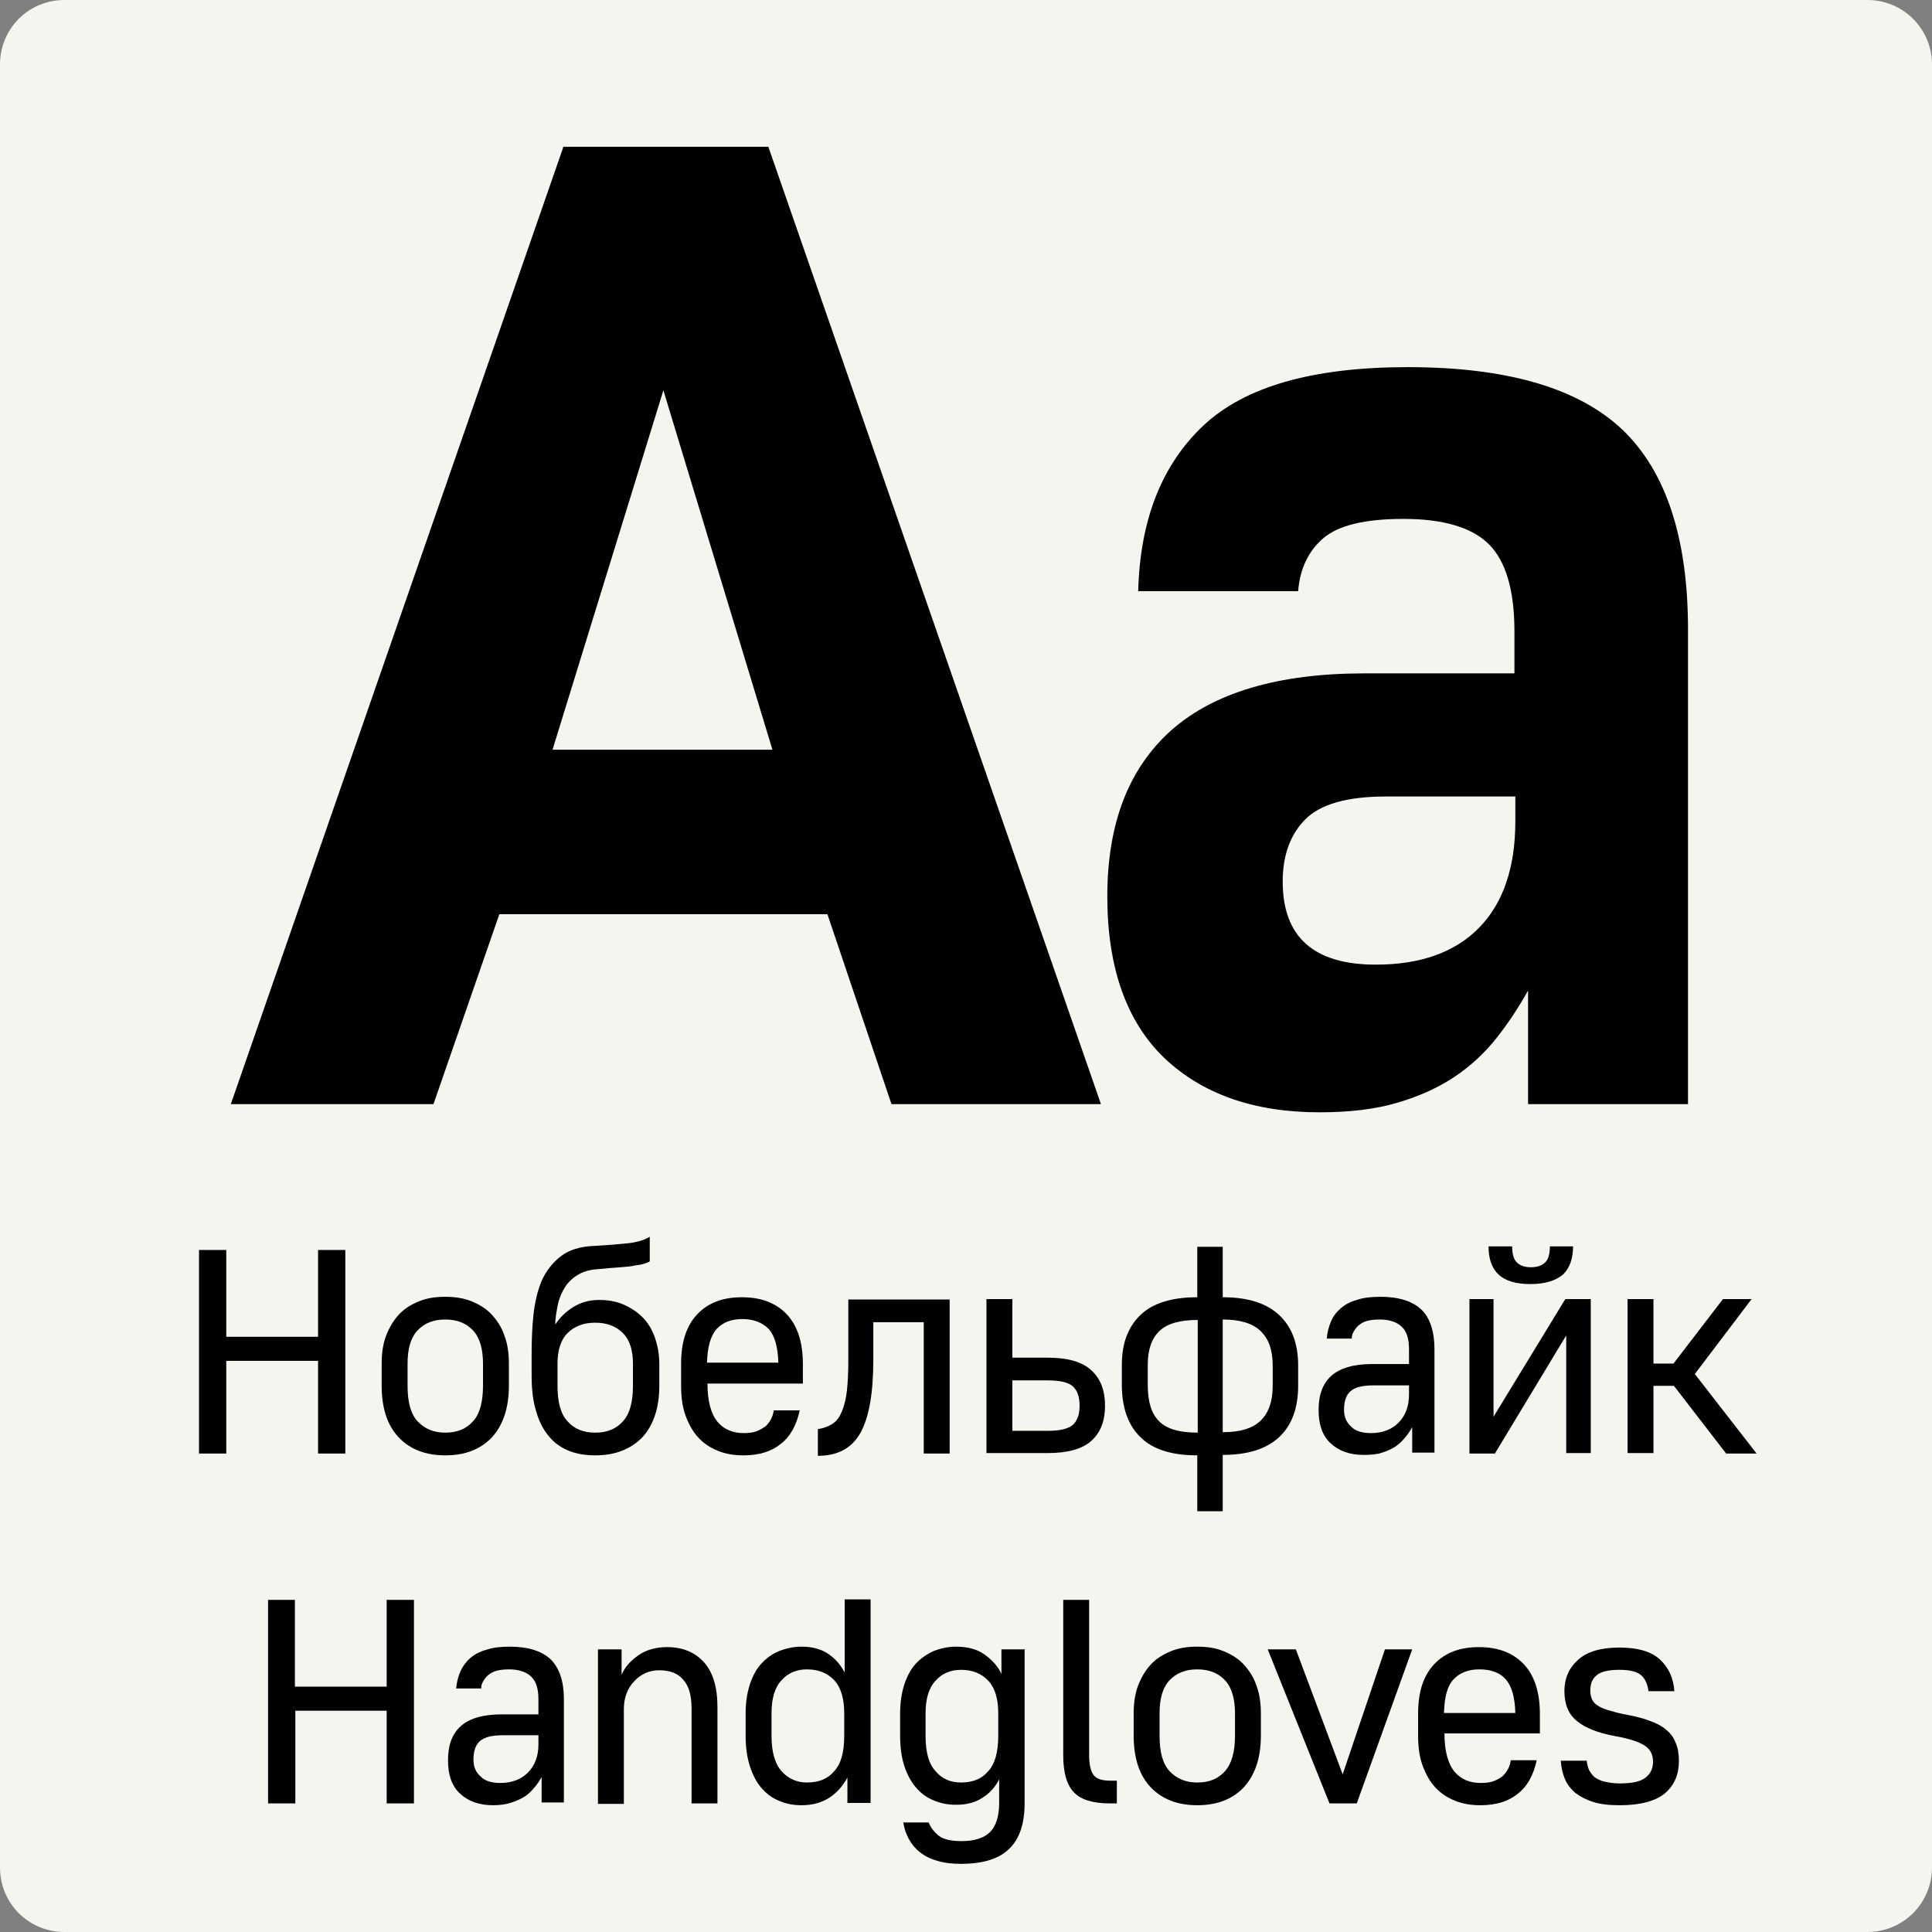
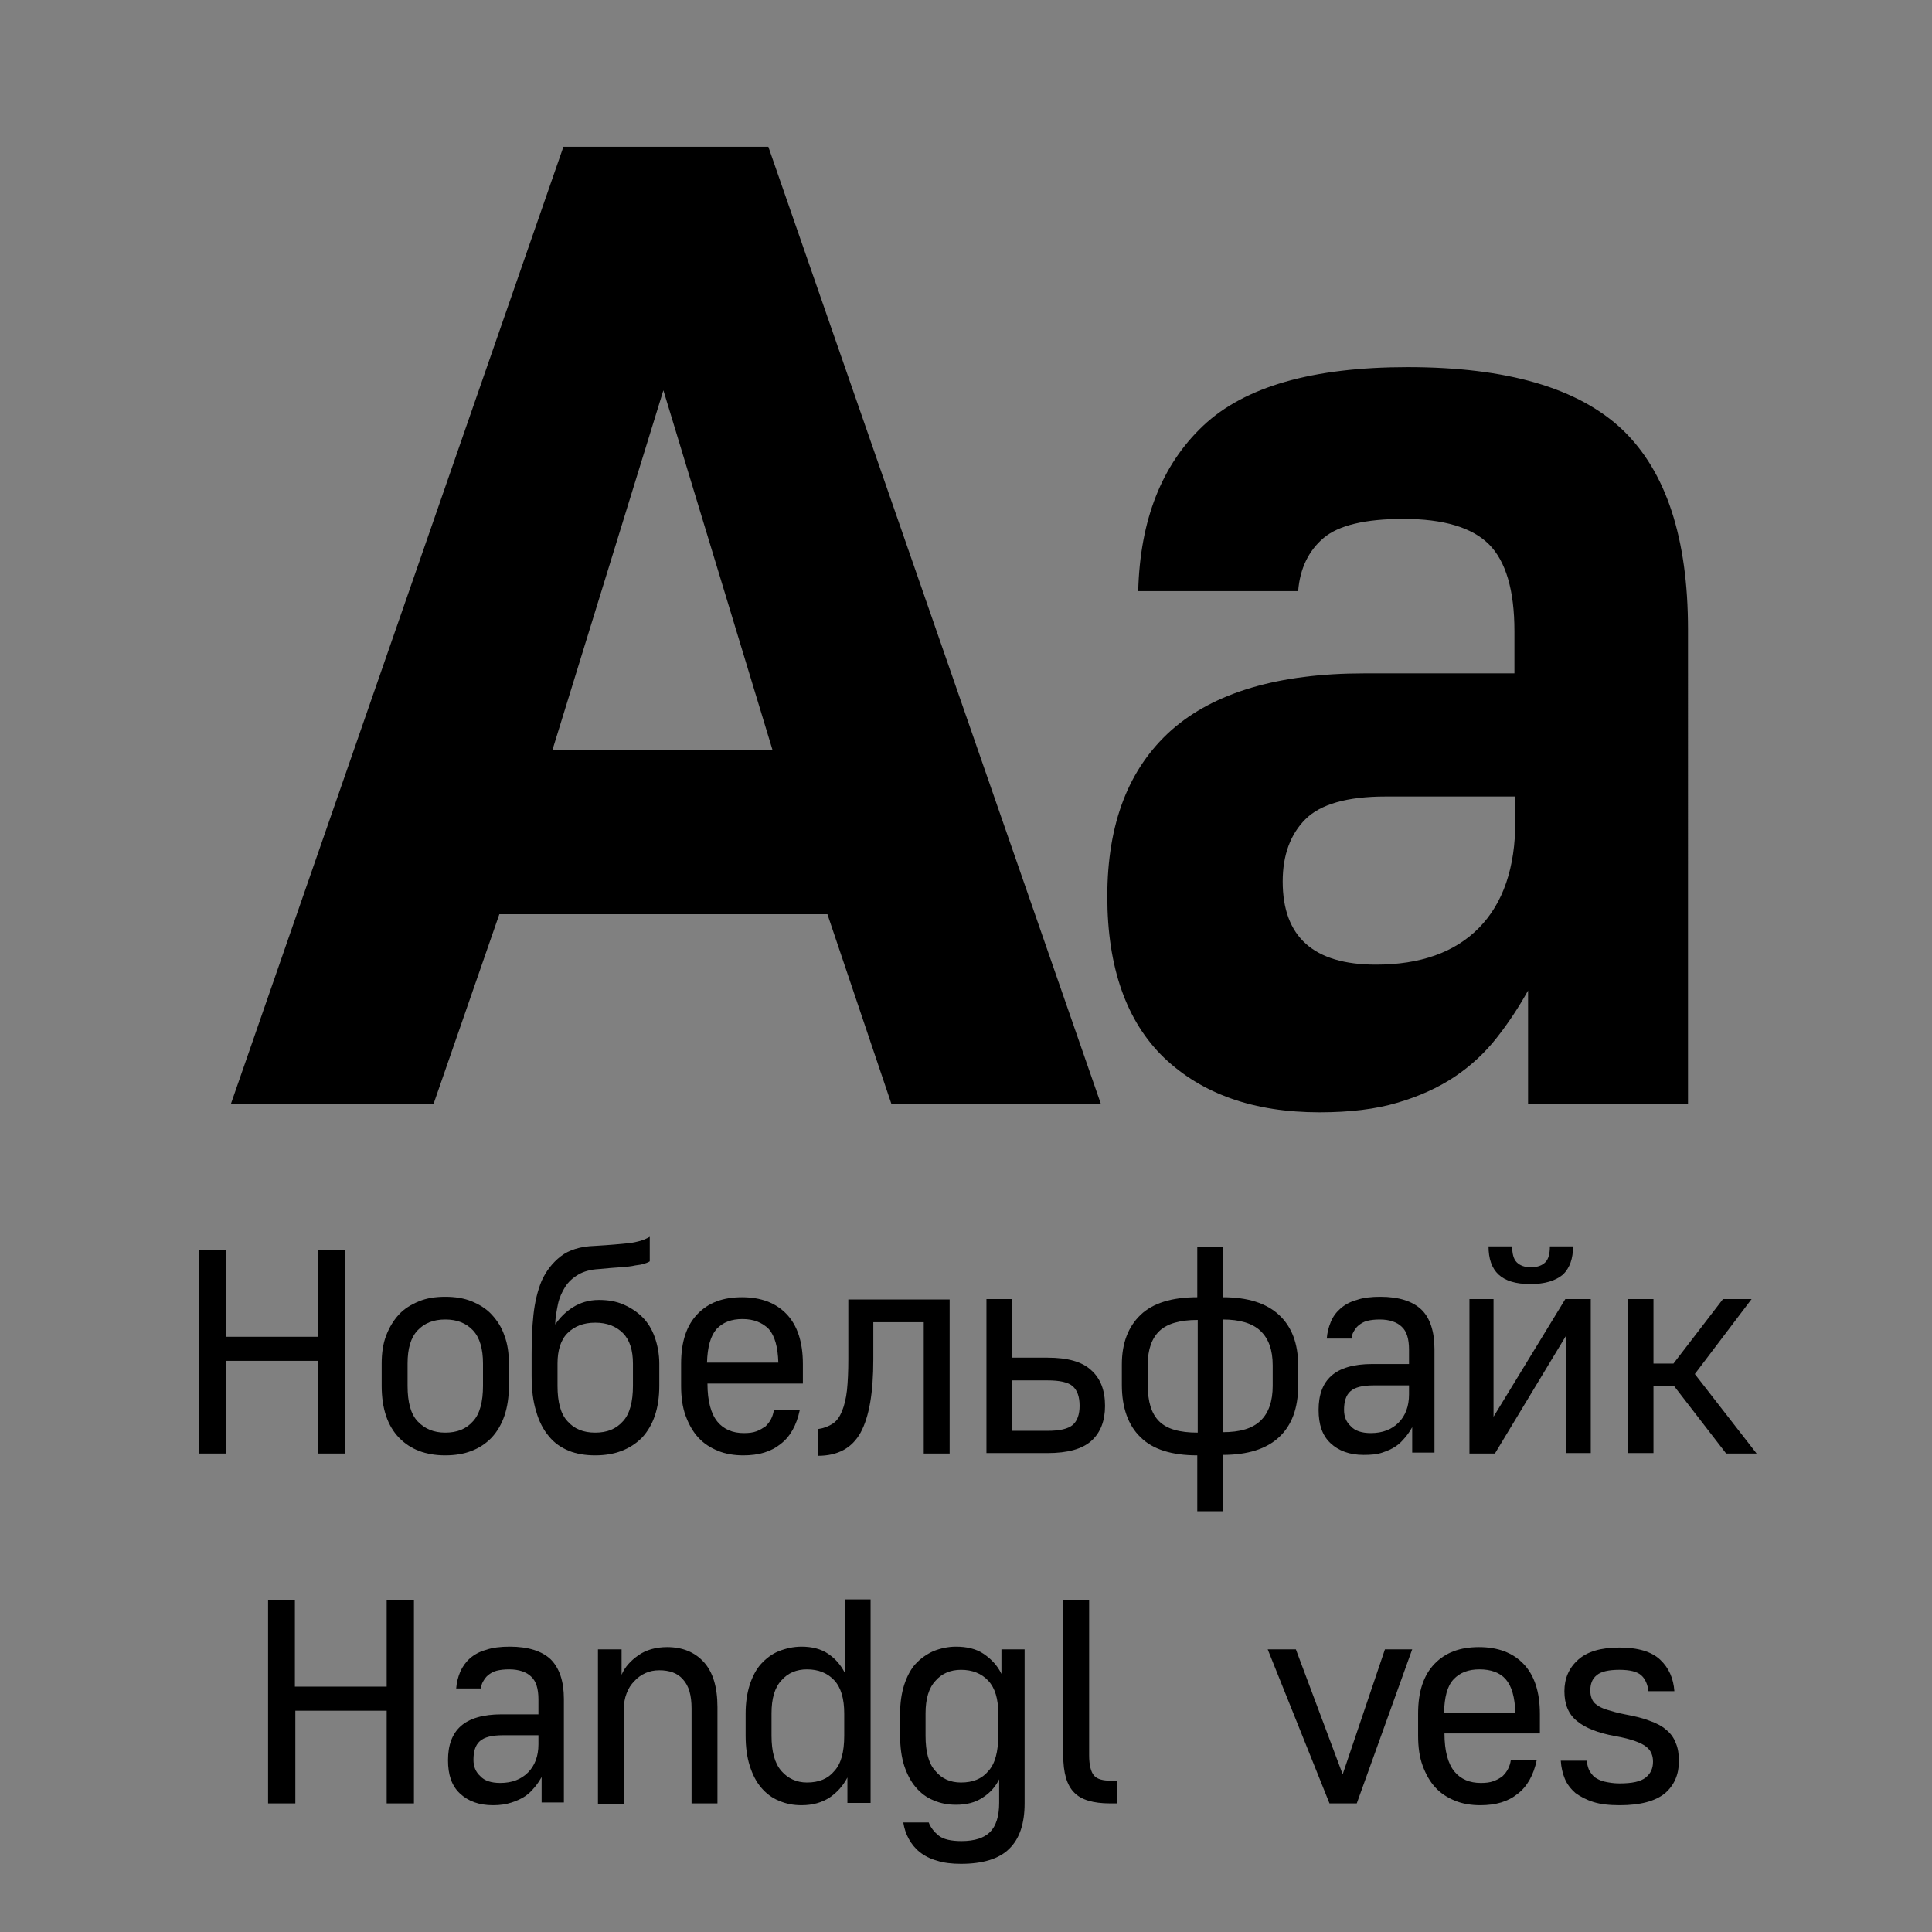
<svg xmlns="http://www.w3.org/2000/svg" id="Layer_1" x="0px" y="0px" viewBox="0 0 425.2 425.2" style="enable-background:new 0 0 425.2 425.2;" xml:space="preserve">
  <rect x="0" y="0" width="425.2" height="425.2" fill="#808080" stroke="none" />
  <style type="text/css">	.st0{fill:#F5F5F0;}</style>
  <title>Academy</title>
-   <path class="st0" d="M14.2,0H411c7.8,0,14.2,6.3,14.2,14.2V411c0,7.8-6.3,14.2-14.2,14.2H14.2C6.3,425.2,0,418.9,0,411V14.2  C0,6.3,6.3,0,14.2,0z" />
  <g>
    <path d="M124,32.3h45.1L242.3,243h-46.1l-14.1-41.8h-72.2L95.4,243H50.8L124,32.3z M170,165L146,85.9L121.6,165H170z" />
    <path d="M290.4,244.8c-14.4,0-25.8-4-34.2-12c-8.3-8-12.5-19.9-12.5-35.5c0-16.1,4.7-28.2,14.1-36.6c9.4-8.3,23.6-12.5,42.4-12.5   h33.1v-9.3c0-9-1.9-15.4-5.6-19.1c-3.7-3.7-10-5.6-18.8-5.6c-8.4,0-14.3,1.4-17.6,4.2c-3.3,2.8-5.2,6.7-5.6,11.7h-35.2   c0.4-15.7,5.2-27.8,14.3-36.4c9.1-8.6,24.1-12.9,45-12.9c21.9,0,37.6,4.6,47.3,13.8c9.6,9.2,14.4,23.9,14.4,43.9V243h-35.2v-25   c-2,3.6-4.3,7.1-6.9,10.4c-2.6,3.3-5.7,6.2-9.3,8.6c-3.6,2.4-7.8,4.3-12.6,5.7C302.8,244.1,297.1,244.8,290.4,244.8z M302.8,212.3   c9.8,0,17.4-2.7,22.7-8.1c5.3-5.4,8-13.2,8-23.5v-5.4h-28.6c-8.4,0-14.3,1.7-17.6,5c-3.3,3.3-5,7.9-5,13.7   C282.3,206.2,289.1,212.3,302.8,212.3z" />
  </g>
  <g>
    <path d="M43.8,275.1h6v19.1h20.2v-19.1h6v44.8h-6v-20.4H49.8v20.4h-6V275.1z" />
    <path d="M98,320.3c-4.3,0-7.7-1.3-10.2-3.9c-2.5-2.6-3.8-6.4-3.8-11.4v-4.9c0-2.3,0.3-4.4,1-6.2c0.7-1.8,1.6-3.3,2.8-4.6   c1.2-1.3,2.7-2.2,4.4-2.9c1.7-0.7,3.6-1,5.8-1c2.1,0,4.1,0.3,5.8,1c1.7,0.7,3.2,1.6,4.4,2.9c1.2,1.3,2.2,2.8,2.8,4.6   c0.7,1.8,1,3.9,1,6.2v4.9c0,4.9-1.3,8.7-3.8,11.4C105.7,319,102.3,320.3,98,320.3z M98,315.3c2.6,0,4.6-0.8,6.1-2.5   c1.5-1.6,2.2-4.3,2.2-7.8v-4.9c0-3.2-0.7-5.7-2.2-7.3c-1.5-1.6-3.5-2.4-6.1-2.4c-2.6,0-4.6,0.8-6.1,2.4c-1.5,1.6-2.2,4-2.2,7.3v4.9   c0,3.6,0.7,6.2,2.2,7.8C93.5,314.5,95.5,315.3,98,315.3z" />
    <path d="M131,320.3c-2.1,0-4.1-0.3-5.8-1c-1.7-0.7-3.2-1.7-4.4-3.2c-1.2-1.4-2.2-3.3-2.8-5.5c-0.7-2.2-1-4.8-1-7.9v-4.6   c0-3,0.1-5.9,0.4-8.7c0.3-2.8,0.9-5.3,1.8-7.5c1-2.2,2.4-4,4.2-5.4c1.8-1.4,4.3-2.2,7.5-2.3c1.7-0.1,3.1-0.2,4.3-0.3   c1.2-0.1,2.3-0.2,3.2-0.3c0.9-0.1,1.8-0.3,2.5-0.5c0.7-0.2,1.4-0.5,2.1-0.9v5.4c-0.3,0.2-0.8,0.4-1.2,0.5c-0.5,0.2-1.2,0.3-2,0.4   c-0.8,0.2-1.9,0.3-3.2,0.4c-1.3,0.1-2.9,0.2-4.8,0.4c-1.8,0.1-3.3,0.5-4.5,1.2c-1.2,0.7-2.2,1.6-2.9,2.7c-0.7,1.1-1.3,2.4-1.6,3.8   c-0.3,1.5-0.6,3-0.6,4.5c1-1.5,2.3-2.8,3.9-3.8c1.6-1,3.5-1.6,5.7-1.6c2,0,3.8,0.3,5.4,1c1.6,0.7,3,1.6,4.2,2.8   c1.2,1.2,2.1,2.7,2.7,4.4c0.6,1.7,1,3.7,1,5.8v4.9c0,4.9-1.3,8.7-3.8,11.4C138.7,319,135.3,320.3,131,320.3z M131,315.3   c2.6,0,4.6-0.8,6.1-2.5c1.5-1.6,2.2-4.3,2.2-7.8v-4.9c0-2.9-0.7-5.2-2.2-6.7c-1.5-1.5-3.5-2.3-6.1-2.3c-2.6,0-4.6,0.8-6.1,2.3   c-1.5,1.5-2.2,3.8-2.2,6.7v4.9c0,3.6,0.7,6.2,2.2,7.8C126.4,314.5,128.4,315.3,131,315.3z" />
    <path d="M163.6,320.3c-2,0-3.9-0.3-5.6-1c-1.7-0.7-3.1-1.6-4.3-2.9c-1.2-1.3-2.1-2.9-2.8-4.8c-0.7-1.9-1-4.1-1-6.6v-4.9   c0-4.8,1.2-8.4,3.6-10.9c2.4-2.5,5.6-3.7,9.8-3.7c4.1,0,7.4,1.2,9.8,3.7c2.4,2.5,3.6,6.2,3.6,11v4.3h-21c0,3.9,0.8,6.7,2.2,8.4   c1.4,1.7,3.4,2.5,5.8,2.5c1.1,0,2-0.1,2.8-0.4c0.8-0.3,1.4-0.7,2-1.1c0.5-0.5,0.9-1,1.2-1.6c0.3-0.6,0.5-1.2,0.6-1.9h5.7   c-0.7,3.3-2.1,5.8-4.2,7.4C169.7,319.5,167,320.3,163.6,320.3z M163.4,290.3c-2.4,0-4.3,0.7-5.7,2.2c-1.3,1.5-2,3.9-2.1,7.4h15.7   c-0.1-3.5-0.8-5.9-2.1-7.4C167.8,291.1,165.9,290.3,163.4,290.3z" />
    <path d="M180.1,314.5c1.3-0.2,2.3-0.6,3.2-1.2c0.9-0.6,1.5-1.5,2-2.7c0.5-1.2,0.9-2.8,1.1-4.6c0.2-1.9,0.3-4.2,0.3-6.9v-13.1h22.3   v33.9h-5.7v-28.9h-11.1v8.2c0,7.3-0.9,12.6-2.8,16.1c-1.9,3.4-5,5.1-9.4,5.1V314.5z" />
    <path d="M217.1,285.9h5.7v12.9h7.7c4.5,0,7.7,0.9,9.7,2.8c2,1.8,3,4.4,3,7.8c0,3.3-1,5.9-3,7.7c-2,1.8-5.2,2.7-9.7,2.7h-13.4V285.9   z M230.5,314.9c2.7,0,4.5-0.4,5.6-1.3c1-0.9,1.5-2.3,1.5-4.2c0-2-0.5-3.4-1.5-4.3c-1-0.9-2.9-1.3-5.6-1.3h-7.7v11.1H230.5z" />
    <path d="M263.5,320.3c-5.6,0-9.8-1.3-12.5-4c-2.7-2.6-4.1-6.5-4.1-11.5v-4.5c0-4.7,1.4-8.3,4.1-10.9c2.7-2.6,6.9-3.9,12.5-3.9   v-11.1h5.6v11.1c5.5,0,9.6,1.3,12.4,3.9c2.8,2.6,4.2,6.3,4.2,11.1v4.5c0,4.9-1.4,8.7-4.2,11.3c-2.8,2.6-6.9,3.9-12.4,3.9v12.4h-5.6   V320.3z M252.6,304.8c0,3.7,0.8,6.3,2.5,8s4.5,2.5,8.5,2.5v-24.8c-3.9,0-6.7,0.8-8.4,2.4c-1.7,1.6-2.6,4.1-2.6,7.4V304.8z    M280.1,300.5c0-3.4-0.9-5.9-2.7-7.6s-4.6-2.5-8.3-2.5v24.8c3.8,0,6.5-0.8,8.3-2.5c1.8-1.7,2.7-4.3,2.7-7.7V300.5z" />
    <path d="M300.1,320.2c-3.1,0-5.5-0.9-7.3-2.6c-1.8-1.7-2.6-4.1-2.6-7.3c0-3.3,0.9-5.8,2.8-7.5c1.9-1.7,4.9-2.6,9-2.6h8.1V297   c0-2.3-0.5-4-1.6-5c-1-1-2.7-1.6-4.8-1.6c-1.1,0-2,0.1-2.8,0.3c-0.8,0.2-1.4,0.6-1.9,1c-0.5,0.4-0.8,0.9-1.1,1.4   c-0.3,0.5-0.4,1-0.4,1.5H292c0.1-1.3,0.4-2.5,0.9-3.7s1.2-2.1,2.1-2.9c0.9-0.8,2.1-1.5,3.6-1.9c1.4-0.5,3.2-0.7,5.2-0.7   c4.1,0,7.1,1,9,2.8s2.9,4.8,2.9,8.7v22.8h-4.9v-5.6c-0.4,0.7-0.9,1.5-1.5,2.2c-0.6,0.7-1.2,1.4-2.1,2s-1.8,1-3,1.4   S301.7,320.2,300.1,320.2z M301.7,315.4c2.6,0,4.6-0.8,6.1-2.3c1.5-1.5,2.3-3.6,2.3-6.2v-2h-7.8c-2.4,0-4.1,0.4-5.1,1.3   c-1,0.9-1.4,2.3-1.4,4.1c0,1.5,0.5,2.7,1.5,3.6C298.2,314.9,299.7,315.4,301.7,315.4z" />
    <path d="M323.3,285.9h5.4v25.9l15.8-25.9h5.6v33.9h-5.4v-25.9L329,319.9h-5.6V285.9z M336.8,282.6c-3.2,0-5.5-0.7-7-2.1   c-1.5-1.4-2.2-3.5-2.2-6.2h5.2c0,1.6,0.3,2.8,1,3.5c0.7,0.7,1.7,1.1,3.1,1.1c1.5,0,2.5-0.4,3.2-1.1c0.7-0.7,1-1.9,1-3.5h5.1   c0,2.7-0.7,4.7-2.2,6.2C342.3,281.9,340,282.6,336.8,282.6z" />
    <path d="M358.2,285.9h5.7v14.2h4.4l10.9-14.2h6.3L373,302.4l13.6,17.5h-6.7L368.4,305h-4.5v14.8h-5.7V285.9z" />
  </g>
  <g>
    <path d="M58.9,352.1h6v19.1h20.2v-19.1h6v44.8h-6v-20.4H65v20.4h-6V352.1z" />
    <path d="M108.5,397.3c-3.1,0-5.5-0.9-7.3-2.6c-1.8-1.7-2.6-4.1-2.6-7.3c0-3.3,0.9-5.8,2.8-7.5c1.9-1.7,4.9-2.6,9-2.6h8.1V374   c0-2.3-0.5-4-1.6-5c-1-1-2.7-1.6-4.8-1.6c-1.1,0-2,0.1-2.8,0.3c-0.8,0.2-1.4,0.6-1.9,1c-0.5,0.4-0.8,0.9-1.1,1.4   c-0.3,0.5-0.4,1-0.4,1.5h-5.5c0.1-1.3,0.4-2.5,0.9-3.7c0.5-1.1,1.2-2.1,2.1-2.9c0.9-0.8,2.1-1.5,3.6-1.9c1.4-0.5,3.2-0.7,5.2-0.7   c4.1,0,7.1,1,9,2.8c1.9,1.9,2.9,4.8,2.9,8.7v22.8h-4.9v-5.6c-0.4,0.7-0.9,1.5-1.5,2.2c-0.6,0.7-1.2,1.4-2.1,2s-1.8,1-3,1.4   C111.4,397.1,110.1,397.3,108.5,397.3z M110.1,392.4c2.6,0,4.6-0.8,6.1-2.3c1.5-1.5,2.3-3.6,2.3-6.2v-2h-7.8   c-2.4,0-4.1,0.4-5.1,1.3c-1,0.9-1.4,2.3-1.4,4.1c0,1.5,0.5,2.7,1.5,3.6C106.6,391.9,108.1,392.4,110.1,392.4z" />
    <path d="M131.7,363h5.1v5.6c0.7-1.7,2-3.1,3.7-4.3c1.7-1.2,3.9-1.8,6.3-1.8c3.4,0,6.1,1.1,8.1,3.3c2,2.2,3,5.5,3,9.9v21.2h-5.7   v-20.9c0-2.9-0.6-5-1.9-6.4c-1.2-1.4-3-2-5.2-2c-1.1,0-2.1,0.2-3,0.6c-0.9,0.4-1.8,1-2.5,1.8c-0.7,0.7-1.3,1.6-1.7,2.7   c-0.4,1-0.6,2.2-0.6,3.4v20.9h-5.7V363z" />
    <path d="M176.4,397.3c-1.8,0-3.4-0.3-5-1c-1.5-0.6-2.8-1.6-3.9-2.9s-1.9-2.9-2.5-4.8c-0.6-1.9-0.9-4.1-0.9-6.6v-4.9   c0-2.3,0.3-4.4,0.9-6.3c0.6-1.8,1.4-3.4,2.5-4.6c1.1-1.2,2.4-2.2,3.9-2.8c1.5-0.6,3.2-1,5-1c2.3,0,4.3,0.5,5.9,1.6   c1.6,1.1,2.7,2.4,3.6,4.1v-16.1h5.7v44.8h-5.1v-5.6c-1,1.9-2.3,3.3-3.9,4.4C180.9,396.7,178.9,397.3,176.4,397.3z M177.6,392.3   c2.6,0,4.6-0.8,6-2.5c1.5-1.6,2.2-4.2,2.2-7.8v-4.9c0-3.2-0.7-5.7-2.2-7.3c-1.5-1.6-3.5-2.4-6-2.4c-2.3,0-4.2,0.8-5.6,2.4   c-1.5,1.6-2.2,4-2.2,7.3v4.9c0,3.5,0.7,6.1,2.2,7.8C173.4,391.4,175.3,392.3,177.6,392.3z" />
    <path d="M210.4,397.2c-1.8,0-3.4-0.3-5-1c-1.5-0.6-2.8-1.6-3.9-2.9c-1.1-1.3-1.9-2.9-2.5-4.7c-0.6-1.9-0.9-4.1-0.9-6.6v-4.9   c0-2.3,0.3-4.4,0.9-6.3c0.6-1.8,1.4-3.4,2.5-4.6c1.1-1.2,2.4-2.1,3.9-2.8c1.5-0.6,3.2-1,5-1c2.4,0,4.5,0.5,6.1,1.6   c1.6,1.1,3,2.5,3.9,4.4V363h5.1v33.9c0,4.4-1.1,7.8-3.4,10c-2.2,2.2-5.8,3.3-10.6,3.3c-2,0-3.8-0.2-5.3-0.7   c-1.5-0.4-2.8-1.1-3.8-1.9c-1-0.8-1.8-1.8-2.4-2.9c-0.6-1.1-1-2.3-1.2-3.6h5.6c0.4,1.1,1.2,2.1,2.2,2.9c1,0.8,2.7,1.2,5,1.2   c2.9,0,5-0.7,6.3-2c1.3-1.3,2-3.5,2-6.4v-5.2c-0.8,1.6-2,3-3.6,4C214.7,396.7,212.7,397.2,210.4,397.2z M211.5,392.3   c2.6,0,4.6-0.8,6-2.5c1.5-1.6,2.2-4.3,2.2-7.8v-4.9c0-3.2-0.7-5.6-2.2-7.2c-1.5-1.6-3.5-2.4-6-2.4c-2.3,0-4.2,0.8-5.6,2.4   c-1.5,1.6-2.2,4-2.2,7.2v4.9c0,3.6,0.7,6.2,2.2,7.8C207.3,391.5,209.2,392.3,211.5,392.3z" />
    <path d="M244.3,396.9c-3.7,0-6.4-0.8-7.9-2.4c-1.6-1.6-2.4-4.3-2.4-8.2v-34.2h5.7v34.2c0,2.2,0.4,3.7,1.1,4.5s2,1.1,3.7,1.1h1.3v5   H244.3z" />
-     <path d="M263.5,397.3c-4.3,0-7.7-1.3-10.2-3.9s-3.8-6.4-3.8-11.4v-4.9c0-2.3,0.3-4.4,1-6.2s1.6-3.3,2.8-4.6   c1.2-1.3,2.7-2.2,4.4-2.9c1.7-0.7,3.6-1,5.8-1s4.1,0.3,5.8,1c1.7,0.7,3.2,1.6,4.4,2.9c1.2,1.3,2.2,2.8,2.8,4.6c0.7,1.8,1,3.9,1,6.2   v4.9c0,4.9-1.3,8.7-3.8,11.4C271.2,396,267.8,397.3,263.5,397.3z M263.5,392.3c2.6,0,4.6-0.8,6.1-2.5s2.2-4.3,2.2-7.8v-4.9   c0-3.2-0.7-5.7-2.2-7.3c-1.5-1.6-3.5-2.4-6.1-2.4c-2.6,0-4.6,0.8-6.1,2.4c-1.5,1.6-2.2,4-2.2,7.3v4.9c0,3.6,0.7,6.2,2.2,7.8   C259,391.5,261,392.3,263.5,392.3z" />
    <path d="M279,363h6.2l10.3,27.5l9.3-27.5h6l-12.2,33.9h-6L279,363z" />
    <path d="M325.8,397.3c-2,0-3.9-0.3-5.6-1c-1.7-0.7-3.1-1.6-4.3-2.9c-1.2-1.3-2.1-2.9-2.8-4.8c-0.7-1.9-1-4.1-1-6.6v-4.9   c0-4.8,1.2-8.4,3.6-10.9c2.4-2.5,5.6-3.7,9.8-3.7c4.1,0,7.4,1.2,9.8,3.7s3.6,6.2,3.6,11v4.3h-21c0,3.9,0.8,6.7,2.2,8.4   c1.4,1.7,3.4,2.5,5.8,2.5c1.1,0,2-0.1,2.8-0.4c0.8-0.3,1.5-0.7,2-1.1c0.5-0.5,0.9-1,1.2-1.6c0.3-0.6,0.5-1.2,0.6-1.9h5.7   c-0.7,3.3-2.1,5.8-4.2,7.4C331.9,396.5,329.2,397.3,325.8,397.3z M325.6,367.4c-2.4,0-4.3,0.7-5.7,2.2s-2,3.9-2.1,7.4h15.7   c-0.1-3.5-0.8-5.9-2.1-7.4S328.1,367.4,325.6,367.4z" />
    <path d="M356.5,397.3c-2.3,0-4.2-0.2-5.8-0.7c-1.6-0.5-2.9-1.2-4-2c-1-0.9-1.8-1.9-2.3-3.1c-0.5-1.2-0.8-2.5-0.9-4h5.7   c0.1,0.8,0.3,1.5,0.5,2c0.3,0.6,0.7,1.1,1.2,1.6c0.6,0.4,1.3,0.8,2.2,1c0.9,0.2,2,0.4,3.3,0.4c2.8,0,4.7-0.4,5.8-1.3   c1.1-0.9,1.6-2,1.6-3.5c0-0.6-0.1-1.2-0.3-1.7c-0.2-0.5-0.5-1-1.1-1.5c-0.6-0.5-1.4-0.9-2.5-1.3s-2.6-0.8-4.4-1.1   c-3.8-0.7-6.6-1.8-8.4-3.3c-1.9-1.5-2.8-3.7-2.8-6.6c0-2.8,1-5.1,3-6.9c2-1.8,5-2.7,9.1-2.7c4.1,0,7.1,0.9,9,2.7   c1.9,1.8,2.9,4.1,3.1,6.9h-5.7c-0.2-1.5-0.7-2.7-1.6-3.5c-0.9-0.8-2.5-1.2-4.8-1.2c-2.4,0-4.1,0.4-5,1.2c-1,0.8-1.4,1.9-1.4,3.4   c0,0.6,0.1,1.2,0.3,1.7c0.2,0.5,0.5,1,1.1,1.4c0.5,0.4,1.3,0.8,2.3,1.1c1,0.3,2.3,0.7,3.9,1c2.1,0.4,3.9,0.8,5.4,1.4   c1.5,0.5,2.8,1.2,3.7,2c1,0.8,1.7,1.8,2.1,2.9c0.5,1.1,0.7,2.5,0.7,4c0,2.9-1,5.3-3.1,7.1C364.3,396.4,361,397.3,356.5,397.3z" />
  </g>
</svg>